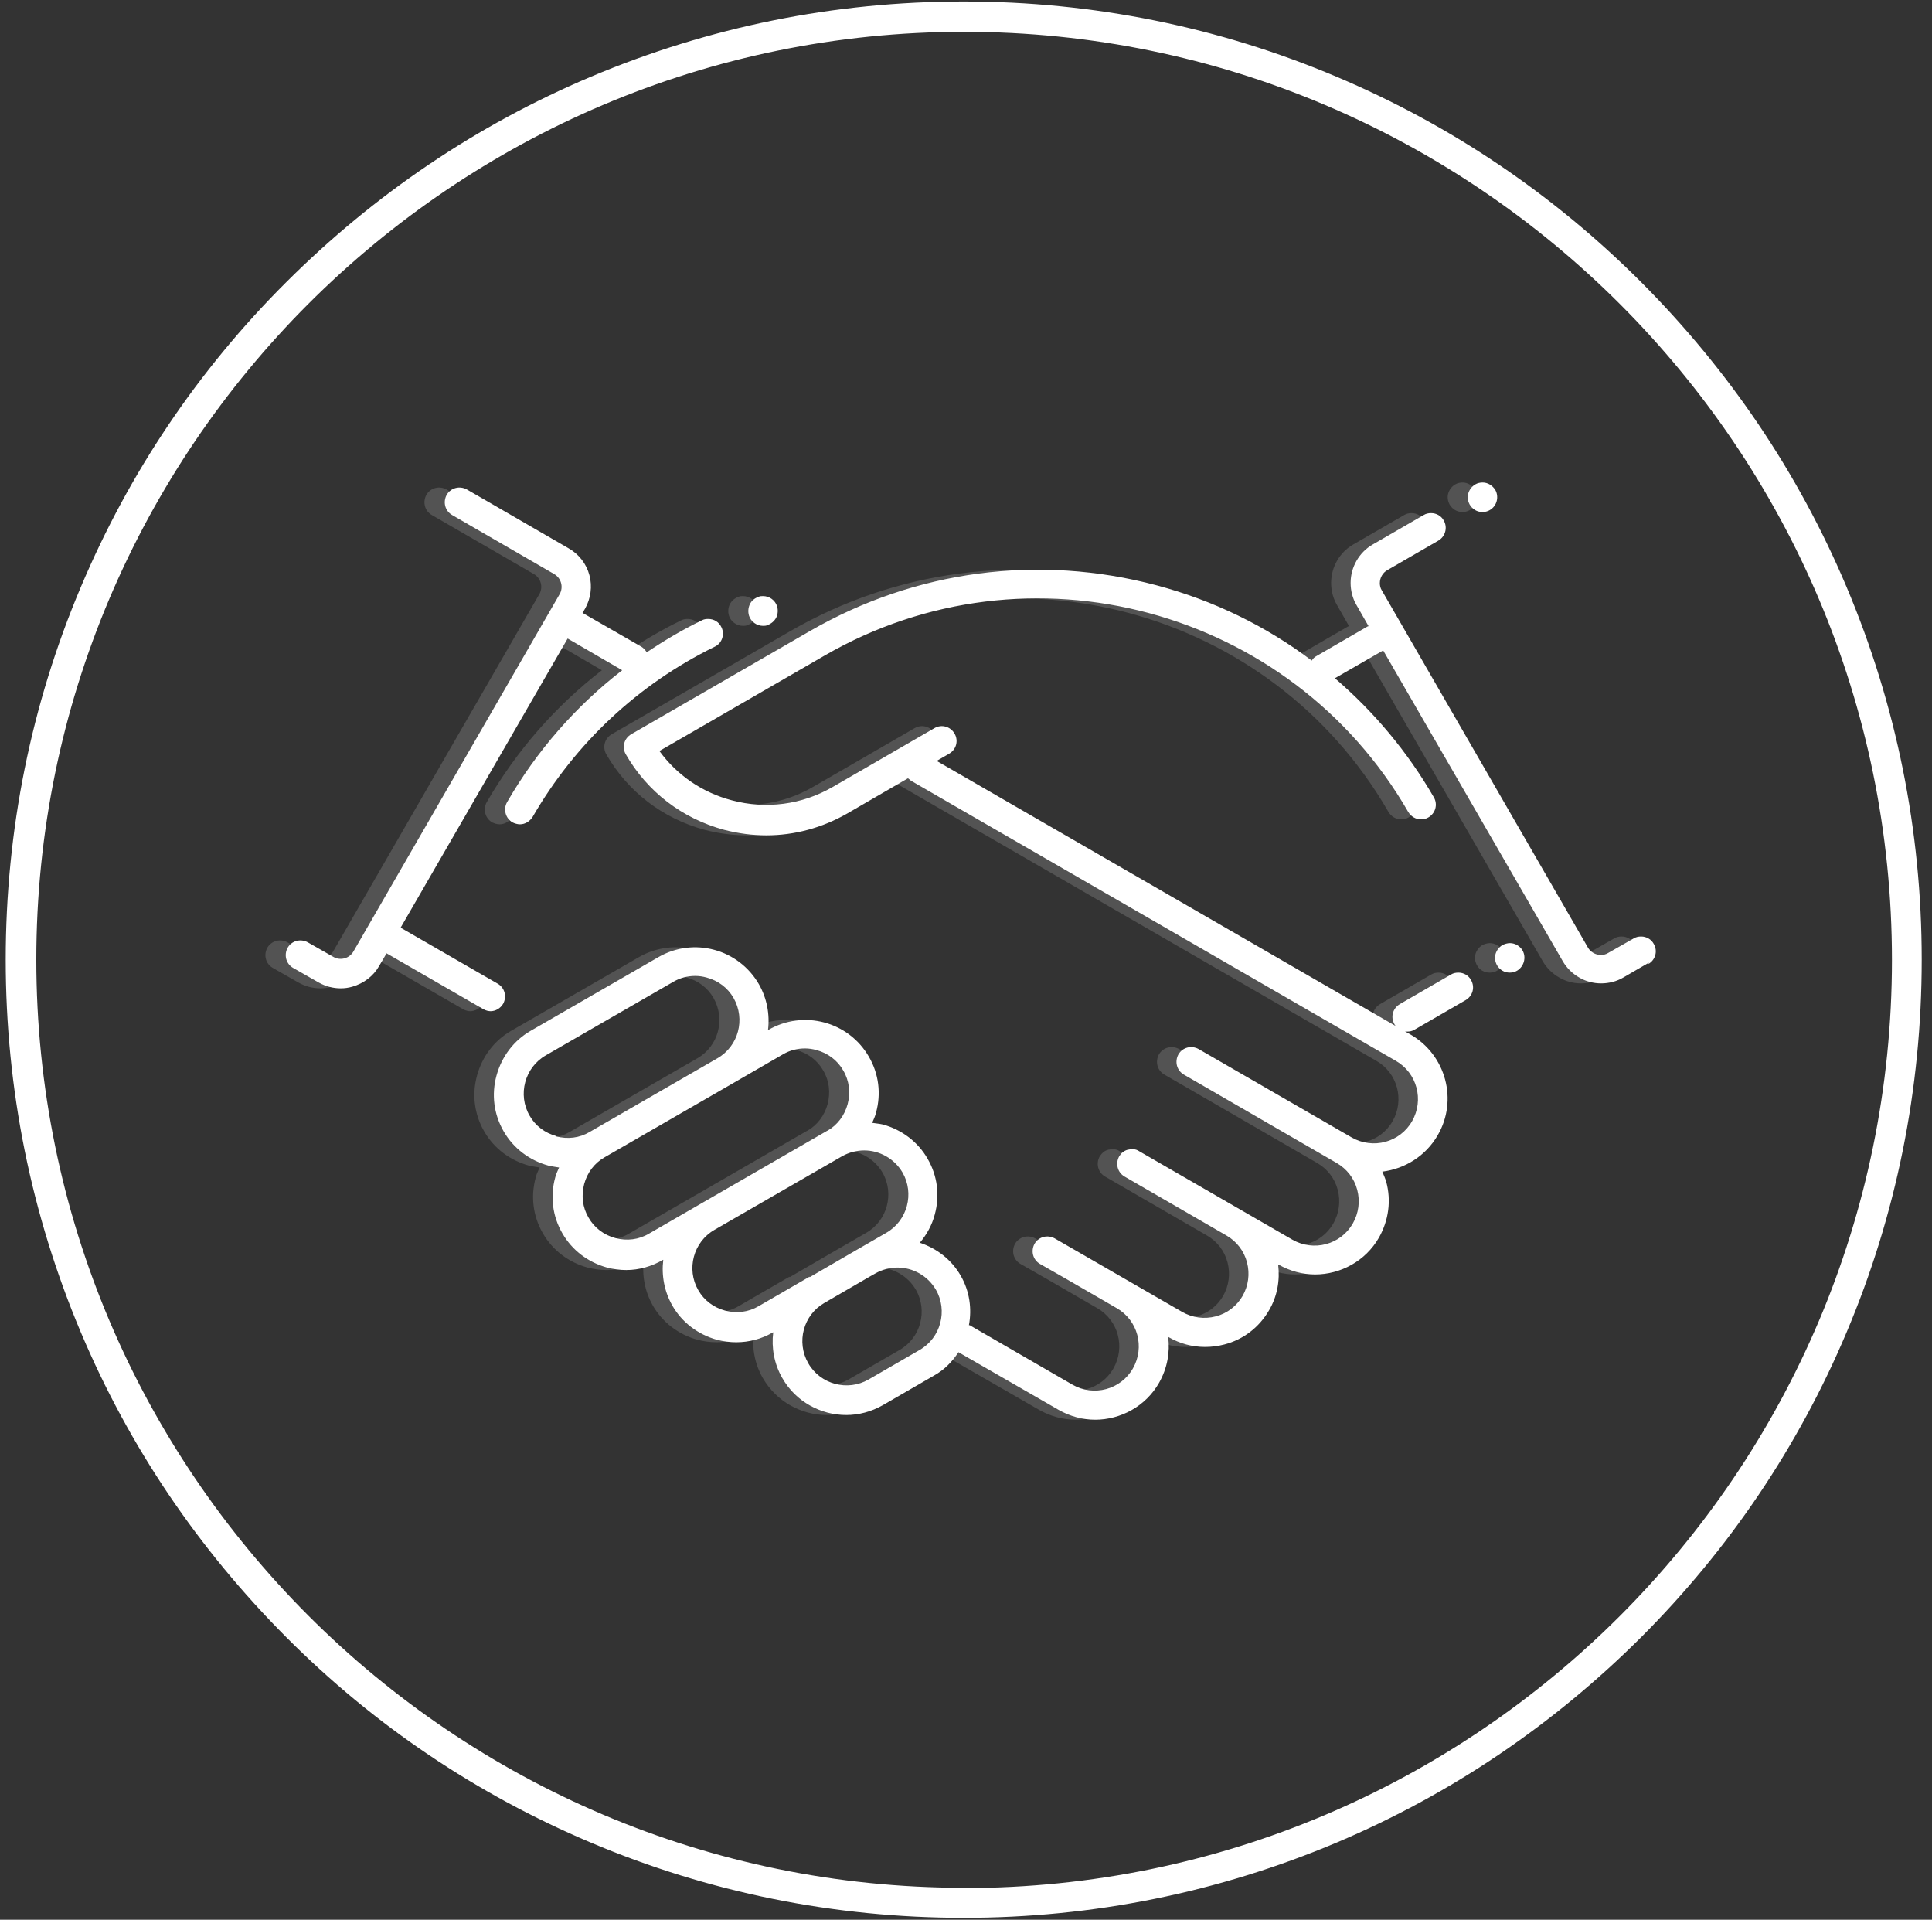
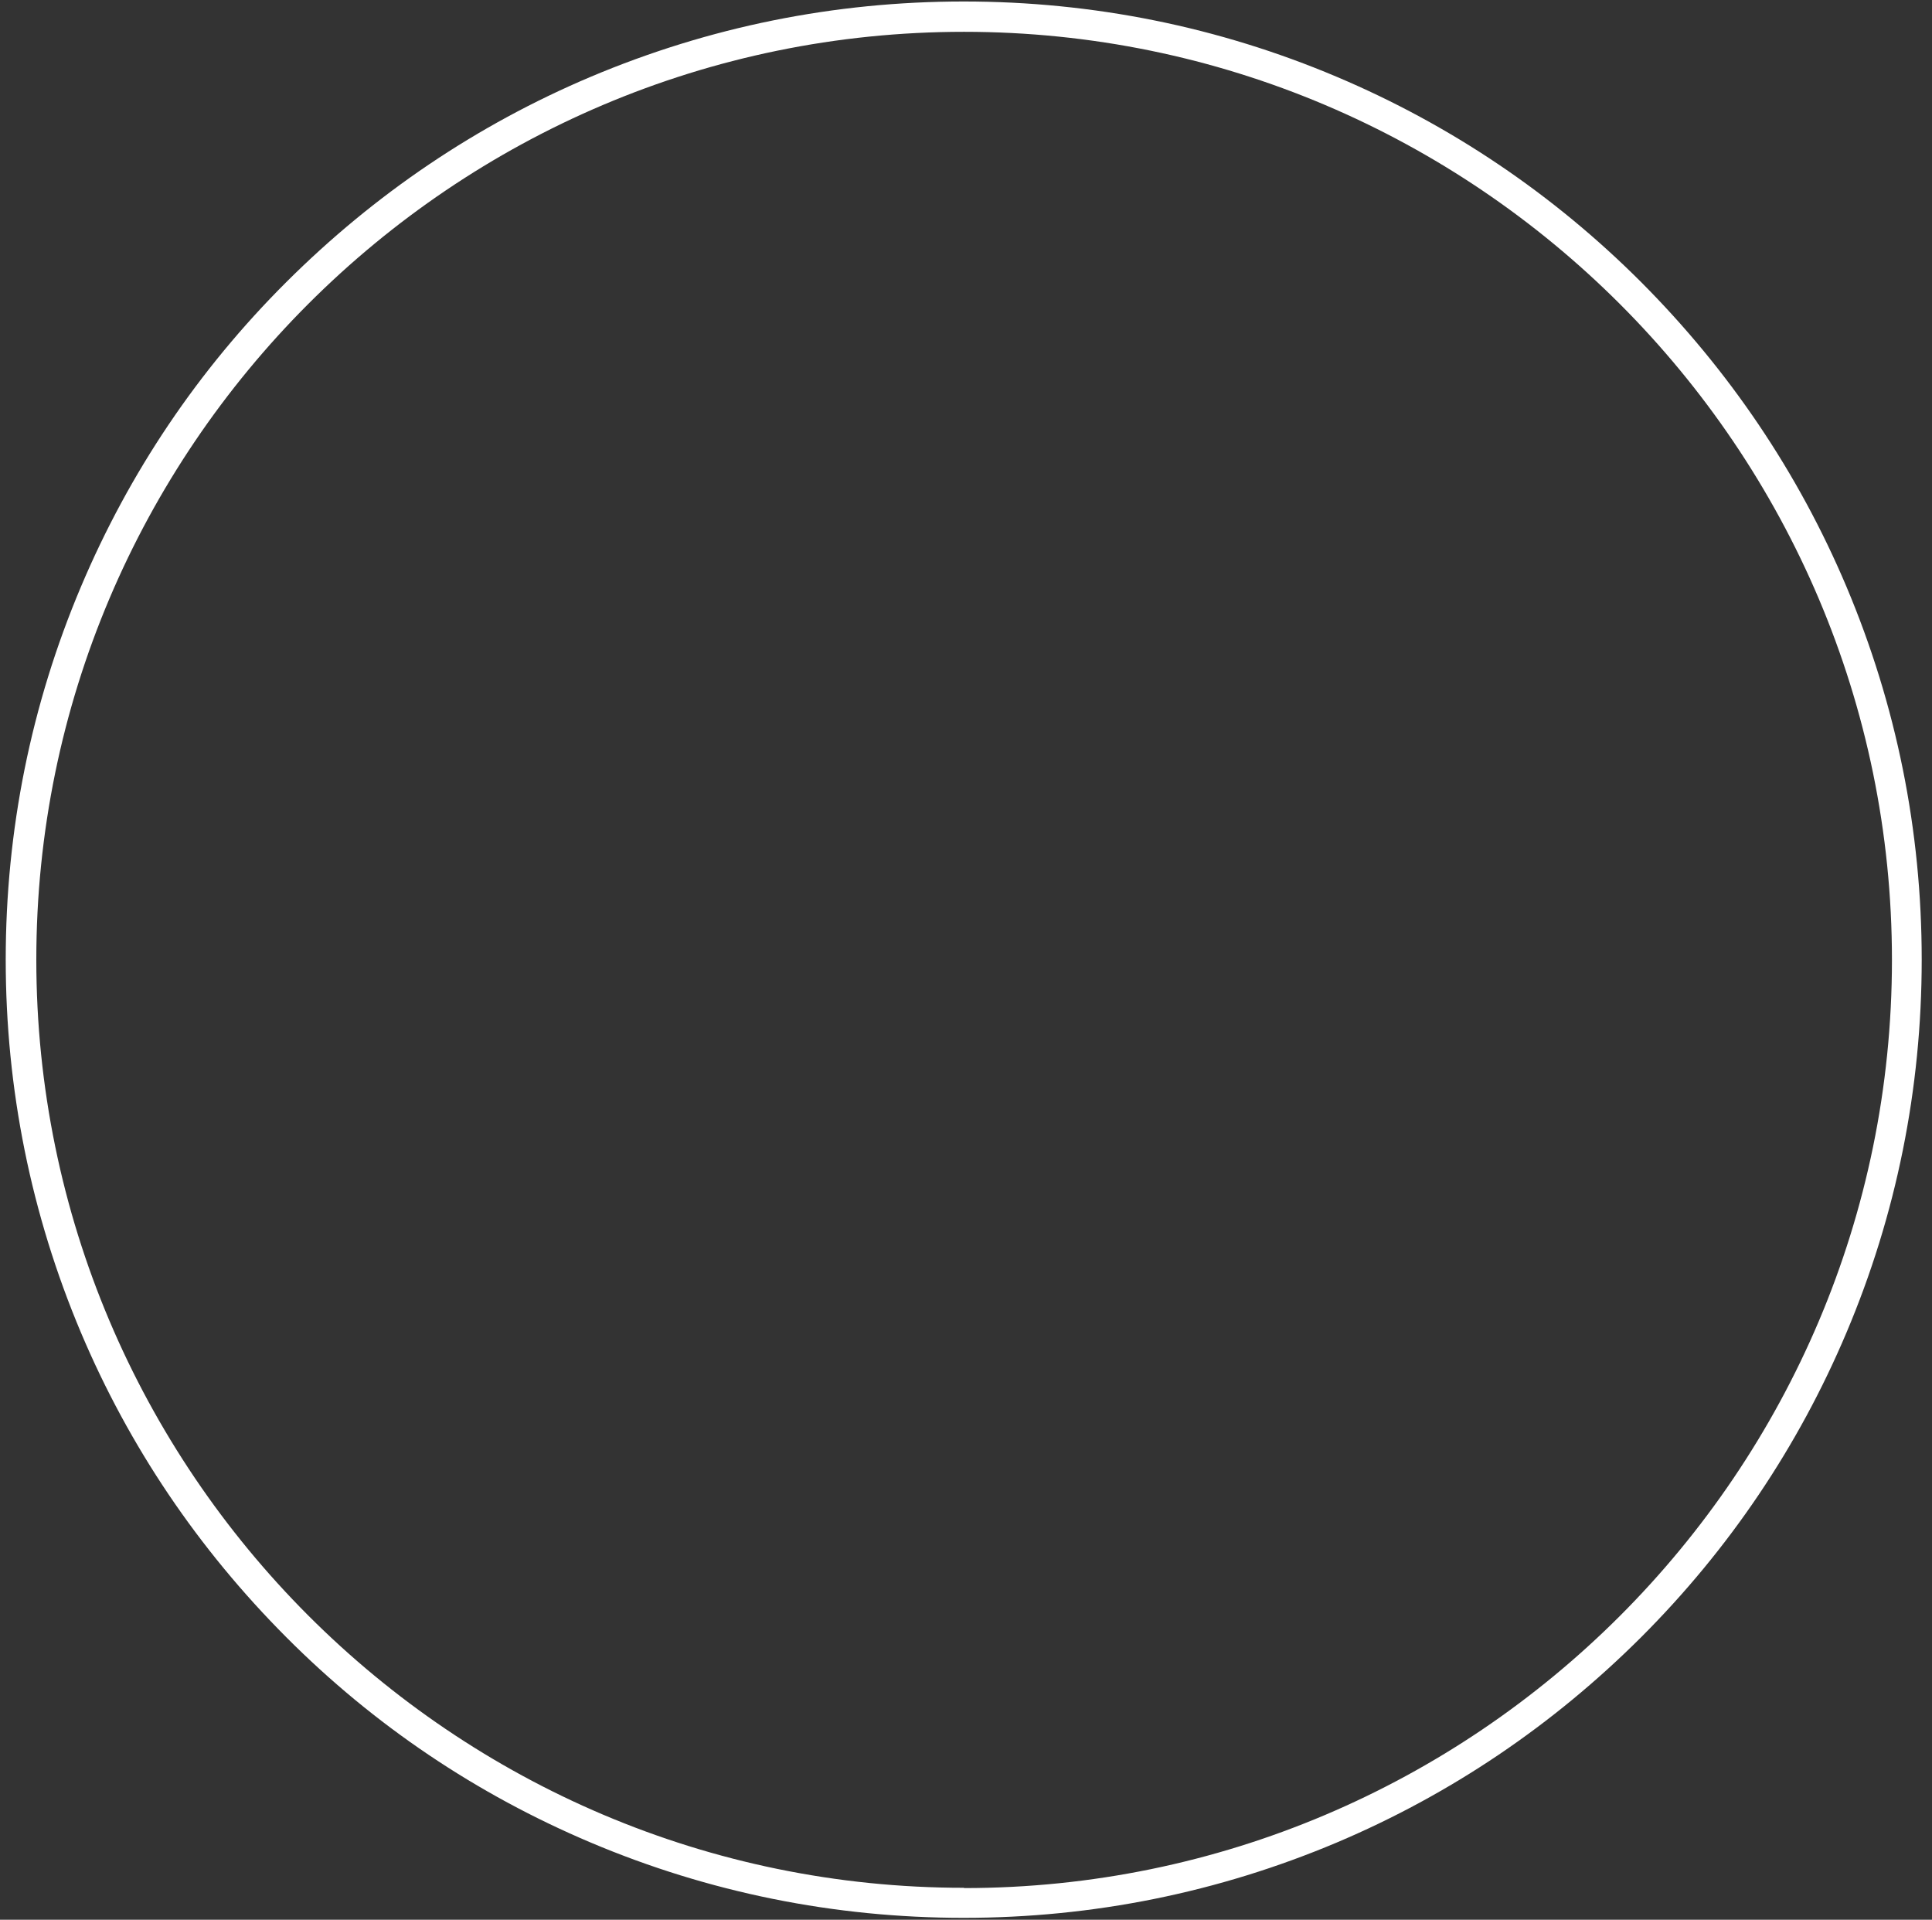
<svg xmlns="http://www.w3.org/2000/svg" width="153" height="152" viewBox="0 0 153 152" fill="none">
  <rect x="0" y="0" width="153" height="152" fill="#333333" stroke="none" />
  <path d="M146.226 46.454C142.407 37.418 136.929 29.321 129.966 22.337C123.004 15.374 114.885 9.896 105.849 6.077C96.508 2.126 86.555 0.118 76.319 0.118C66.083 0.118 56.152 2.126 46.789 6.077C37.753 9.896 29.656 15.374 22.672 22.337C15.687 29.299 10.231 37.418 6.412 46.454C2.461 55.795 0.453 65.748 0.453 75.984C0.453 86.22 2.461 96.151 6.412 105.514C10.231 114.55 15.709 122.647 22.672 129.631C29.634 136.616 37.753 142.072 46.789 145.892C56.13 149.842 66.083 151.85 76.319 151.85C86.555 151.85 96.486 149.842 105.849 145.892C114.885 142.072 122.982 136.594 129.966 129.631C136.929 122.669 142.407 114.55 146.226 105.514C150.177 96.173 152.185 86.22 152.185 75.984C152.185 65.748 150.177 55.817 146.226 46.454ZM76.341 149.471C35.833 149.471 2.876 116.492 2.876 75.984C2.876 35.476 35.833 2.519 76.341 2.519C116.849 2.519 149.828 35.476 149.828 76.006C149.828 116.536 116.871 149.493 76.341 149.493V149.471Z" fill="white" />
  <g opacity="0.4">
-     <path d="M37.276 80.065C37.079 80.065 36.883 80.021 36.686 79.912L29.004 75.481L28.414 76.486C27.956 77.293 27.192 77.861 26.297 78.122C25.992 78.21 25.686 78.253 25.381 78.253C24.77 78.253 24.18 78.101 23.635 77.795L21.605 76.638C21.037 76.311 20.863 75.612 21.168 75.045C21.496 74.478 22.194 74.303 22.762 74.609L24.791 75.765C25.053 75.918 25.381 75.962 25.686 75.874C25.992 75.787 26.232 75.591 26.385 75.329L42.71 47.043C42.863 46.781 42.907 46.453 42.819 46.148C42.732 45.842 42.536 45.602 42.274 45.45L34.198 40.779C33.631 40.451 33.456 39.753 33.762 39.185C34.089 38.618 34.788 38.444 35.355 38.749L43.43 43.42C44.238 43.878 44.806 44.642 45.067 45.537C45.307 46.432 45.176 47.392 44.718 48.2L44.522 48.527L49.171 51.211C49.345 51.321 49.476 51.473 49.585 51.648C50.982 50.709 52.423 49.858 53.95 49.116C54.103 49.029 54.278 49.007 54.452 49.007C54.911 49.007 55.304 49.247 55.5 49.662C55.784 50.229 55.544 50.95 54.976 51.211C48.931 54.18 43.954 58.829 40.571 64.678C40.353 65.027 39.982 65.267 39.567 65.267C39.371 65.267 39.153 65.202 38.978 65.114C38.41 64.787 38.236 64.067 38.541 63.521C40.899 59.44 43.998 55.904 47.665 53.067L43.343 50.557L30.117 73.452L37.799 77.882C38.367 78.21 38.541 78.908 38.236 79.476C38.018 79.847 37.625 80.065 37.232 80.065H37.276ZM58.839 49.553C58.97 49.553 59.079 49.553 59.21 49.487C59.494 49.378 59.734 49.182 59.887 48.898C60.018 48.614 60.04 48.309 59.952 48.003C59.8 47.523 59.341 47.196 58.839 47.196C58.708 47.196 58.599 47.196 58.468 47.261C58.163 47.37 57.944 47.567 57.792 47.85C57.661 48.134 57.639 48.44 57.726 48.745C57.879 49.225 58.337 49.553 58.839 49.553ZM115.804 40.539C116.001 40.539 116.219 40.495 116.394 40.386C116.961 40.059 117.136 39.338 116.83 38.793C116.612 38.443 116.241 38.203 115.826 38.203C115.63 38.203 115.411 38.247 115.237 38.356C114.975 38.509 114.778 38.771 114.691 39.055C114.604 39.36 114.647 39.666 114.8 39.949C115.019 40.321 115.39 40.539 115.804 40.539ZM128.987 76.224L126.957 77.402C126.433 77.708 125.822 77.861 125.211 77.861C124.6 77.861 124.011 77.708 123.487 77.402C122.941 77.097 122.483 76.638 122.177 76.115L107.969 51.495C107.969 51.495 107.925 51.539 107.903 51.539L104.149 53.7C107.227 56.34 109.889 59.505 111.985 63.128C112.312 63.696 112.116 64.394 111.548 64.722C111.374 64.831 111.155 64.874 110.959 64.874C110.566 64.874 110.173 64.656 109.955 64.285C100.635 48.134 79.879 42.569 63.728 51.91L50.655 59.462C52.052 61.382 54.059 62.757 56.395 63.368C59.101 64.089 61.939 63.718 64.361 62.321L72.437 57.65C73.004 57.323 73.703 57.519 74.03 58.087C74.357 58.654 74.161 59.352 73.594 59.68L72.611 60.247L108.973 81.243C108.973 81.243 108.886 81.156 108.864 81.091C108.536 80.523 108.733 79.825 109.3 79.497L113.338 77.162C113.513 77.053 113.709 77.009 113.927 77.009C114.342 77.009 114.735 77.228 114.931 77.599C115.259 78.166 115.062 78.865 114.495 79.192L110.457 81.527C110.282 81.636 110.086 81.68 109.868 81.68C109.802 81.68 109.737 81.68 109.693 81.658L110.151 81.92C112.945 83.535 113.905 87.115 112.29 89.886C111.33 91.545 109.671 92.549 107.903 92.767C108.012 93.029 108.122 93.269 108.209 93.553C108.624 95.059 108.405 96.631 107.641 97.984C106.572 99.861 104.586 100.908 102.578 100.908C101.596 100.908 100.592 100.646 99.675 100.123H99.653C99.806 101.367 99.588 102.633 98.955 103.746C98.169 105.099 96.925 106.059 95.419 106.452C94.917 106.583 94.393 106.649 93.891 106.649C92.887 106.649 91.883 106.387 90.989 105.863H90.967C91.119 107.063 90.901 108.329 90.246 109.486C89.177 111.363 87.213 112.41 85.183 112.41C84.201 112.41 83.197 112.149 82.28 111.625L74.357 107.063C73.877 107.805 73.244 108.46 72.415 108.918L68.377 111.254C67.46 111.778 66.457 112.039 65.474 112.039C63.466 112.039 61.502 110.992 60.411 109.115C59.756 107.98 59.538 106.692 59.691 105.492H59.669C58.774 106.016 57.77 106.277 56.766 106.277C56.264 106.277 55.74 106.212 55.238 106.081C53.732 105.666 52.466 104.706 51.702 103.375C51.069 102.262 50.829 100.996 50.982 99.752H50.96C50.065 100.275 49.062 100.559 48.057 100.559C47.556 100.559 47.032 100.494 46.53 100.363C45.024 99.948 43.758 98.988 42.994 97.656C42.208 96.303 42.012 94.732 42.426 93.226C42.492 92.942 42.623 92.702 42.732 92.44C42.448 92.396 42.165 92.353 41.881 92.287C40.375 91.873 39.109 90.912 38.345 89.581C37.559 88.228 37.363 86.656 37.778 85.15C38.192 83.644 39.153 82.378 40.484 81.615L50.589 75.787C53.383 74.172 56.941 75.132 58.556 77.926C59.188 79.039 59.429 80.305 59.276 81.549H59.298C62.091 79.934 65.649 80.873 67.264 83.666C68.05 85.019 68.246 86.591 67.832 88.097C67.766 88.38 67.635 88.642 67.526 88.904C67.81 88.948 68.093 88.97 68.377 89.035C69.883 89.45 71.149 90.41 71.913 91.742C72.699 93.095 72.895 94.666 72.48 96.172C72.262 97.002 71.847 97.744 71.302 98.398C72.611 98.835 73.79 99.708 74.532 100.996C75.252 102.24 75.427 103.637 75.187 104.924C75.23 104.924 75.274 104.924 75.318 104.968L83.393 109.639C85.074 110.599 87.213 110.031 88.173 108.351C89.133 106.67 88.566 104.531 86.885 103.571L82.847 101.236L80.818 100.079C80.25 99.752 80.076 99.053 80.381 98.486C80.709 97.918 81.407 97.744 81.975 98.049L92.08 103.877C92.887 104.335 93.826 104.466 94.743 104.226C95.659 103.986 96.401 103.396 96.86 102.611C97.318 101.803 97.449 100.865 97.209 99.948C96.969 99.031 96.379 98.289 95.594 97.831L87.518 93.16C86.951 92.833 86.776 92.135 87.082 91.567C87.169 91.436 87.278 91.305 87.387 91.218C87.606 91.043 87.889 90.978 88.173 90.999C88.173 90.999 88.217 90.999 88.239 90.999C88.391 90.999 88.544 91.065 88.675 91.152L100.81 98.158C102.491 99.119 104.63 98.551 105.59 96.871C106.048 96.063 106.179 95.125 105.939 94.208C105.699 93.291 105.11 92.549 104.324 92.091L96.249 87.42L92.211 85.085C91.643 84.757 91.469 84.059 91.774 83.492C92.102 82.924 92.8 82.749 93.368 83.055L105.503 90.061C107.183 91.021 109.322 90.454 110.282 88.773C111.243 87.093 110.675 84.954 108.995 83.993L70.603 61.819C70.603 61.819 70.451 61.688 70.363 61.622L65.54 64.416C63.554 65.551 61.371 66.14 59.145 66.14C58.032 66.14 56.897 65.987 55.806 65.704C52.488 64.809 49.716 62.692 48.014 59.723C47.686 59.156 47.883 58.458 48.45 58.13L62.593 49.967C70.953 45.144 80.709 43.856 90.05 46.344C94.568 47.545 98.715 49.575 102.338 52.303C102.425 52.15 102.556 52.019 102.731 51.932L106.768 49.596C106.768 49.596 106.812 49.596 106.834 49.575L105.874 47.894C105.568 47.37 105.415 46.759 105.415 46.148C105.415 44.904 106.092 43.725 107.161 43.114L111.199 40.779C111.374 40.67 111.57 40.626 111.788 40.626C112.203 40.626 112.596 40.844 112.792 41.215C112.945 41.477 112.989 41.805 112.901 42.11C112.814 42.416 112.618 42.656 112.356 42.809L108.318 45.144C107.969 45.34 107.729 45.733 107.729 46.17C107.729 46.366 107.772 46.563 107.882 46.737L124.207 75.023C124.404 75.372 124.796 75.612 125.233 75.612C125.429 75.612 125.626 75.569 125.8 75.46L127.83 74.303C128.005 74.194 128.201 74.15 128.419 74.15C128.834 74.15 129.227 74.368 129.423 74.74C129.751 75.307 129.554 76.005 128.987 76.333V76.224ZM42.448 89.974C43.365 90.214 44.303 90.105 45.111 89.624L55.216 83.797C56.897 82.837 57.464 80.698 56.504 79.017C56.046 78.21 55.282 77.642 54.387 77.402C54.081 77.315 53.776 77.271 53.47 77.271C52.859 77.271 52.27 77.424 51.746 77.73L41.641 83.557C39.96 84.517 39.393 86.678 40.353 88.337C40.811 89.144 41.575 89.712 42.47 89.952L42.448 89.974ZM63.925 89.537C64.732 89.079 65.3 88.315 65.54 87.42C65.78 86.504 65.671 85.565 65.191 84.757C64.732 83.95 63.968 83.382 63.074 83.142C62.768 83.055 62.462 83.011 62.157 83.011C61.546 83.011 60.956 83.164 60.433 83.47L56.395 85.805L46.29 91.632C45.482 92.091 44.915 92.855 44.675 93.75C44.434 94.666 44.544 95.605 45.024 96.412C45.482 97.22 46.246 97.787 47.141 98.027C48.057 98.267 48.996 98.158 49.803 97.678L63.947 89.515L63.925 89.537ZM62.528 101.127L66.064 99.075L68.595 97.613C70.276 96.652 70.843 94.492 69.883 92.833C69.228 91.72 68.05 91.087 66.849 91.087C66.26 91.087 65.649 91.24 65.103 91.545L54.998 97.373C53.318 98.333 52.75 100.494 53.71 102.152C54.169 102.96 54.933 103.527 55.827 103.768C56.744 104.008 57.683 103.898 58.49 103.418L62.528 101.083V101.127ZM72.524 102.109C71.869 100.996 70.691 100.363 69.49 100.363C68.901 100.363 68.29 100.516 67.744 100.821L67.242 101.105L63.706 103.156C62.026 104.117 61.458 106.256 62.419 107.936C63.379 109.617 65.54 110.184 67.199 109.224L71.236 106.889C72.917 105.928 73.484 103.768 72.524 102.109ZM117.987 74.674C117.79 74.674 117.572 74.74 117.397 74.827C117.136 74.98 116.939 75.241 116.852 75.525C116.765 75.831 116.808 76.136 116.961 76.42C117.157 76.791 117.55 77.009 117.965 77.009C118.161 77.009 118.38 76.966 118.554 76.856C119.1 76.529 119.296 75.809 118.991 75.263C118.794 74.914 118.401 74.674 117.987 74.674Z" fill="#828282" />
-   </g>
-   <path d="M38.885 80.065C38.689 80.065 38.492 80.021 38.296 79.912L30.613 75.481L30.024 76.486C29.566 77.293 28.802 77.861 27.907 78.122C27.601 78.21 27.296 78.253 26.99 78.253C26.379 78.253 25.79 78.101 25.244 77.795L23.214 76.638C22.647 76.311 22.472 75.612 22.778 75.045C23.105 74.478 23.803 74.303 24.371 74.609L26.401 75.765C26.663 75.918 26.99 75.962 27.296 75.874C27.601 75.787 27.841 75.591 27.994 75.329L44.32 47.043C44.472 46.781 44.516 46.453 44.429 46.148C44.341 45.842 44.145 45.602 43.883 45.45L35.808 40.779C35.24 40.451 35.066 39.753 35.371 39.185C35.699 38.618 36.397 38.444 36.964 38.749L45.04 43.42C45.847 43.878 46.437 44.642 46.677 45.537C46.917 46.432 46.786 47.392 46.328 48.2L46.131 48.527L50.802 51.211C50.976 51.321 51.107 51.473 51.217 51.648C52.613 50.709 54.054 49.858 55.582 49.116C55.734 49.029 55.909 49.007 56.084 49.007C56.542 49.007 56.935 49.247 57.131 49.662C57.415 50.229 57.175 50.95 56.586 51.211C50.54 54.18 45.564 58.829 42.181 64.678C41.962 65.027 41.591 65.267 41.177 65.267C40.98 65.267 40.762 65.202 40.587 65.114C40.02 64.787 39.845 64.067 40.151 63.521C42.508 59.44 45.607 55.904 49.274 53.067L44.953 50.557L31.726 73.452L39.409 77.882C39.976 78.21 40.151 78.908 39.845 79.476C39.627 79.847 39.234 80.065 38.841 80.065H38.885ZM60.427 49.553C60.558 49.553 60.667 49.553 60.798 49.487C61.082 49.378 61.322 49.182 61.474 48.898C61.605 48.614 61.627 48.309 61.54 48.003C61.387 47.523 60.929 47.196 60.427 47.196C60.296 47.196 60.187 47.196 60.056 47.261C59.75 47.37 59.51 47.567 59.379 47.85C59.248 48.134 59.227 48.44 59.314 48.745C59.467 49.225 59.925 49.553 60.427 49.553ZM117.392 40.539C117.588 40.539 117.806 40.495 117.981 40.386C118.549 40.059 118.723 39.338 118.418 38.793C118.199 38.443 117.828 38.203 117.414 38.203C117.217 38.203 116.999 38.247 116.824 38.356C116.562 38.509 116.366 38.771 116.279 39.055C116.191 39.36 116.235 39.666 116.388 39.949C116.606 40.321 116.977 40.539 117.392 40.539ZM130.574 76.224L128.545 77.402C128.021 77.708 127.41 77.861 126.799 77.861C126.187 77.861 125.598 77.708 125.074 77.402C124.529 77.097 124.07 76.638 123.765 76.115L109.535 51.495C109.535 51.495 109.491 51.539 109.469 51.539L105.715 53.7C108.792 56.34 111.455 59.505 113.55 63.128C113.878 63.696 113.681 64.394 113.114 64.722C112.939 64.831 112.721 64.874 112.525 64.874C112.132 64.874 111.739 64.656 111.521 64.285C102.201 48.134 81.445 42.569 65.294 51.91L52.22 59.462C53.617 61.382 55.625 62.757 57.961 63.368C60.667 64.089 63.504 63.718 65.927 62.321L74.002 57.65C74.57 57.323 75.268 57.519 75.596 58.087C75.923 58.654 75.727 59.352 75.159 59.68L74.177 60.247L110.539 81.243C110.539 81.243 110.451 81.156 110.429 81.091C110.102 80.523 110.298 79.825 110.866 79.497L114.904 77.162C115.078 77.053 115.275 77.009 115.493 77.009C115.908 77.009 116.3 77.228 116.497 77.599C116.824 78.166 116.628 78.865 116.06 79.192L112.023 81.527C111.848 81.636 111.652 81.68 111.433 81.68C111.368 81.68 111.302 81.68 111.259 81.658L111.717 81.92C114.511 83.535 115.471 87.115 113.856 89.886C112.896 91.545 111.237 92.549 109.469 92.767C109.578 93.029 109.687 93.269 109.775 93.553C110.189 95.059 109.971 96.631 109.207 97.984C108.138 99.861 106.152 100.908 104.144 100.908C103.161 100.908 102.157 100.646 101.241 100.123H101.219C101.372 101.367 101.153 102.633 100.499 103.746C99.713 105.099 98.469 106.059 96.963 106.452C96.461 106.583 95.937 106.649 95.435 106.649C94.431 106.649 93.427 106.387 92.532 105.863H92.511C92.663 107.063 92.445 108.329 91.79 109.486C90.721 111.363 88.735 112.41 86.727 112.41C85.745 112.41 84.741 112.149 83.824 111.625L75.901 107.063C75.421 107.805 74.788 108.46 73.959 108.918L69.921 111.254C69.004 111.778 68 112.039 67.018 112.039C65.01 112.039 63.024 110.992 61.955 109.115C61.3 107.98 61.082 106.692 61.234 105.492H61.213C60.318 106.016 59.314 106.277 58.31 106.277C57.808 106.277 57.284 106.212 56.782 106.081C55.276 105.666 54.01 104.706 53.246 103.375C52.613 102.262 52.373 100.996 52.526 99.752H52.504C51.609 100.275 50.605 100.559 49.601 100.559C49.099 100.559 48.576 100.494 48.074 100.363C46.568 99.948 45.302 98.988 44.538 97.656C43.752 96.303 43.556 94.732 43.97 93.226C44.036 92.942 44.167 92.702 44.276 92.44C43.992 92.396 43.709 92.353 43.425 92.287C41.919 91.873 40.653 90.912 39.889 89.581C39.103 88.228 38.907 86.656 39.322 85.15C39.736 83.644 40.697 82.378 42.028 81.615L52.133 75.787C54.927 74.172 58.484 75.132 60.099 77.926C60.732 79.039 60.972 80.305 60.82 81.549H60.842C63.635 79.934 67.193 80.873 68.808 83.666C69.594 85.019 69.79 86.591 69.375 88.097C69.31 88.38 69.179 88.642 69.07 88.904C69.354 88.948 69.637 88.97 69.921 89.035C71.427 89.45 72.693 90.41 73.457 91.742C74.243 93.095 74.439 94.666 74.024 96.172C73.806 97.002 73.391 97.744 72.846 98.398C74.155 98.835 75.334 99.708 76.076 100.996C76.796 102.24 76.971 103.637 76.731 104.924C76.774 104.924 76.818 104.924 76.862 104.968L84.937 109.639C86.618 110.599 88.757 110.031 89.717 108.351C90.677 106.67 90.11 104.531 88.429 103.571L84.391 101.236L82.362 100.079C81.794 99.752 81.62 99.053 81.925 98.486C82.252 97.918 82.951 97.744 83.518 98.049L93.624 103.877C94.431 104.335 95.37 104.466 96.286 104.226C97.203 103.986 97.945 103.396 98.403 102.611C98.862 101.803 98.993 100.865 98.753 99.948C98.513 99.031 97.923 98.289 97.138 97.831L89.062 93.16C88.495 92.833 88.32 92.135 88.626 91.567C88.713 91.436 88.8 91.305 88.931 91.218C89.149 91.043 89.433 90.978 89.717 90.999C89.717 90.999 89.76 90.999 89.782 90.999C89.935 90.999 90.088 91.065 90.219 91.152L102.354 98.158C104.034 99.119 106.173 98.551 107.134 96.871C107.592 96.063 107.723 95.125 107.483 94.208C107.243 93.291 106.654 92.549 105.868 92.091L97.792 87.42L93.755 85.085C93.187 84.757 93.013 84.059 93.318 83.492C93.645 82.924 94.344 82.749 94.911 83.055L107.046 90.061C108.727 91.021 110.866 90.454 111.826 88.773C112.787 87.093 112.219 84.954 110.539 83.993L72.147 61.819C72.147 61.819 71.995 61.688 71.907 61.622L67.084 64.416C65.098 65.551 62.915 66.14 60.689 66.14C59.576 66.14 58.463 65.987 57.349 65.704C54.032 64.809 51.26 62.692 49.558 59.723C49.23 59.156 49.427 58.458 49.994 58.13L64.137 49.967C72.496 45.144 82.252 43.856 91.594 46.344C96.112 47.545 100.259 49.575 103.882 52.303C103.969 52.15 104.1 52.019 104.275 51.932L108.312 49.596C108.312 49.596 108.356 49.596 108.378 49.575L107.417 47.894C107.112 47.37 106.959 46.759 106.959 46.148C106.959 44.904 107.636 43.725 108.705 43.114L112.743 40.779C112.918 40.67 113.114 40.626 113.332 40.626C113.747 40.626 114.14 40.844 114.336 41.215C114.489 41.477 114.533 41.805 114.445 42.11C114.358 42.416 114.162 42.656 113.9 42.809L109.862 45.144C109.513 45.34 109.273 45.733 109.273 46.17C109.273 46.366 109.316 46.563 109.425 46.737L125.751 75.023C125.947 75.372 126.34 75.612 126.777 75.612C126.973 75.612 127.17 75.569 127.344 75.46L129.374 74.303C129.549 74.194 129.745 74.15 129.963 74.15C130.378 74.15 130.771 74.368 130.967 74.74C131.295 75.307 131.098 76.005 130.531 76.333L130.574 76.224ZM44.036 89.974C44.953 90.214 45.891 90.105 46.699 89.624L56.804 83.797C58.484 82.837 59.052 80.698 58.092 79.017C57.633 78.21 56.869 77.642 55.974 77.402C55.669 77.315 55.363 77.271 55.058 77.271C54.447 77.271 53.857 77.424 53.334 77.73L43.228 83.557C41.548 84.517 40.98 86.678 41.941 88.337C42.399 89.144 43.163 89.712 44.058 89.952L44.036 89.974ZM65.512 89.537C66.32 89.079 66.887 88.315 67.127 87.42C67.367 86.525 67.258 85.565 66.778 84.757C66.32 83.95 65.556 83.382 64.661 83.142C64.356 83.055 64.05 83.011 63.744 83.011C63.133 83.011 62.544 83.164 62.02 83.47L57.982 85.805L47.877 91.632C47.07 92.091 46.502 92.855 46.262 93.75C46.022 94.666 46.131 95.605 46.611 96.412C47.07 97.22 47.834 97.787 48.728 98.027C49.645 98.267 50.584 98.158 51.391 97.678L65.534 89.515L65.512 89.537ZM64.115 101.127L67.651 99.075L70.183 97.613C71.864 96.652 72.431 94.492 71.471 92.833C70.816 91.72 69.637 91.087 68.437 91.087C67.848 91.087 67.237 91.24 66.691 91.545L56.586 97.373C54.905 98.333 54.337 100.494 55.298 102.152C55.756 102.96 56.52 103.527 57.415 103.768C58.332 104.008 59.27 103.898 60.078 103.418L64.115 101.083V101.127ZM74.112 102.109C73.457 100.996 72.278 100.363 71.078 100.363C70.489 100.363 69.877 100.516 69.332 100.821L68.83 101.105L65.294 103.156C63.613 104.117 63.046 106.256 64.006 107.936C64.967 109.617 67.127 110.184 68.786 109.224L72.824 106.889C74.504 105.928 75.072 103.768 74.112 102.109ZM119.574 74.674C119.378 74.674 119.16 74.74 118.985 74.827C118.723 74.98 118.527 75.241 118.439 75.525C118.352 75.831 118.396 76.136 118.549 76.42C118.767 76.791 119.138 77.009 119.552 77.009C119.749 77.009 119.967 76.966 120.142 76.856C120.687 76.529 120.884 75.809 120.578 75.263C120.382 74.914 119.989 74.674 119.574 74.674Z" fill="white" />
+     </g>
</svg>